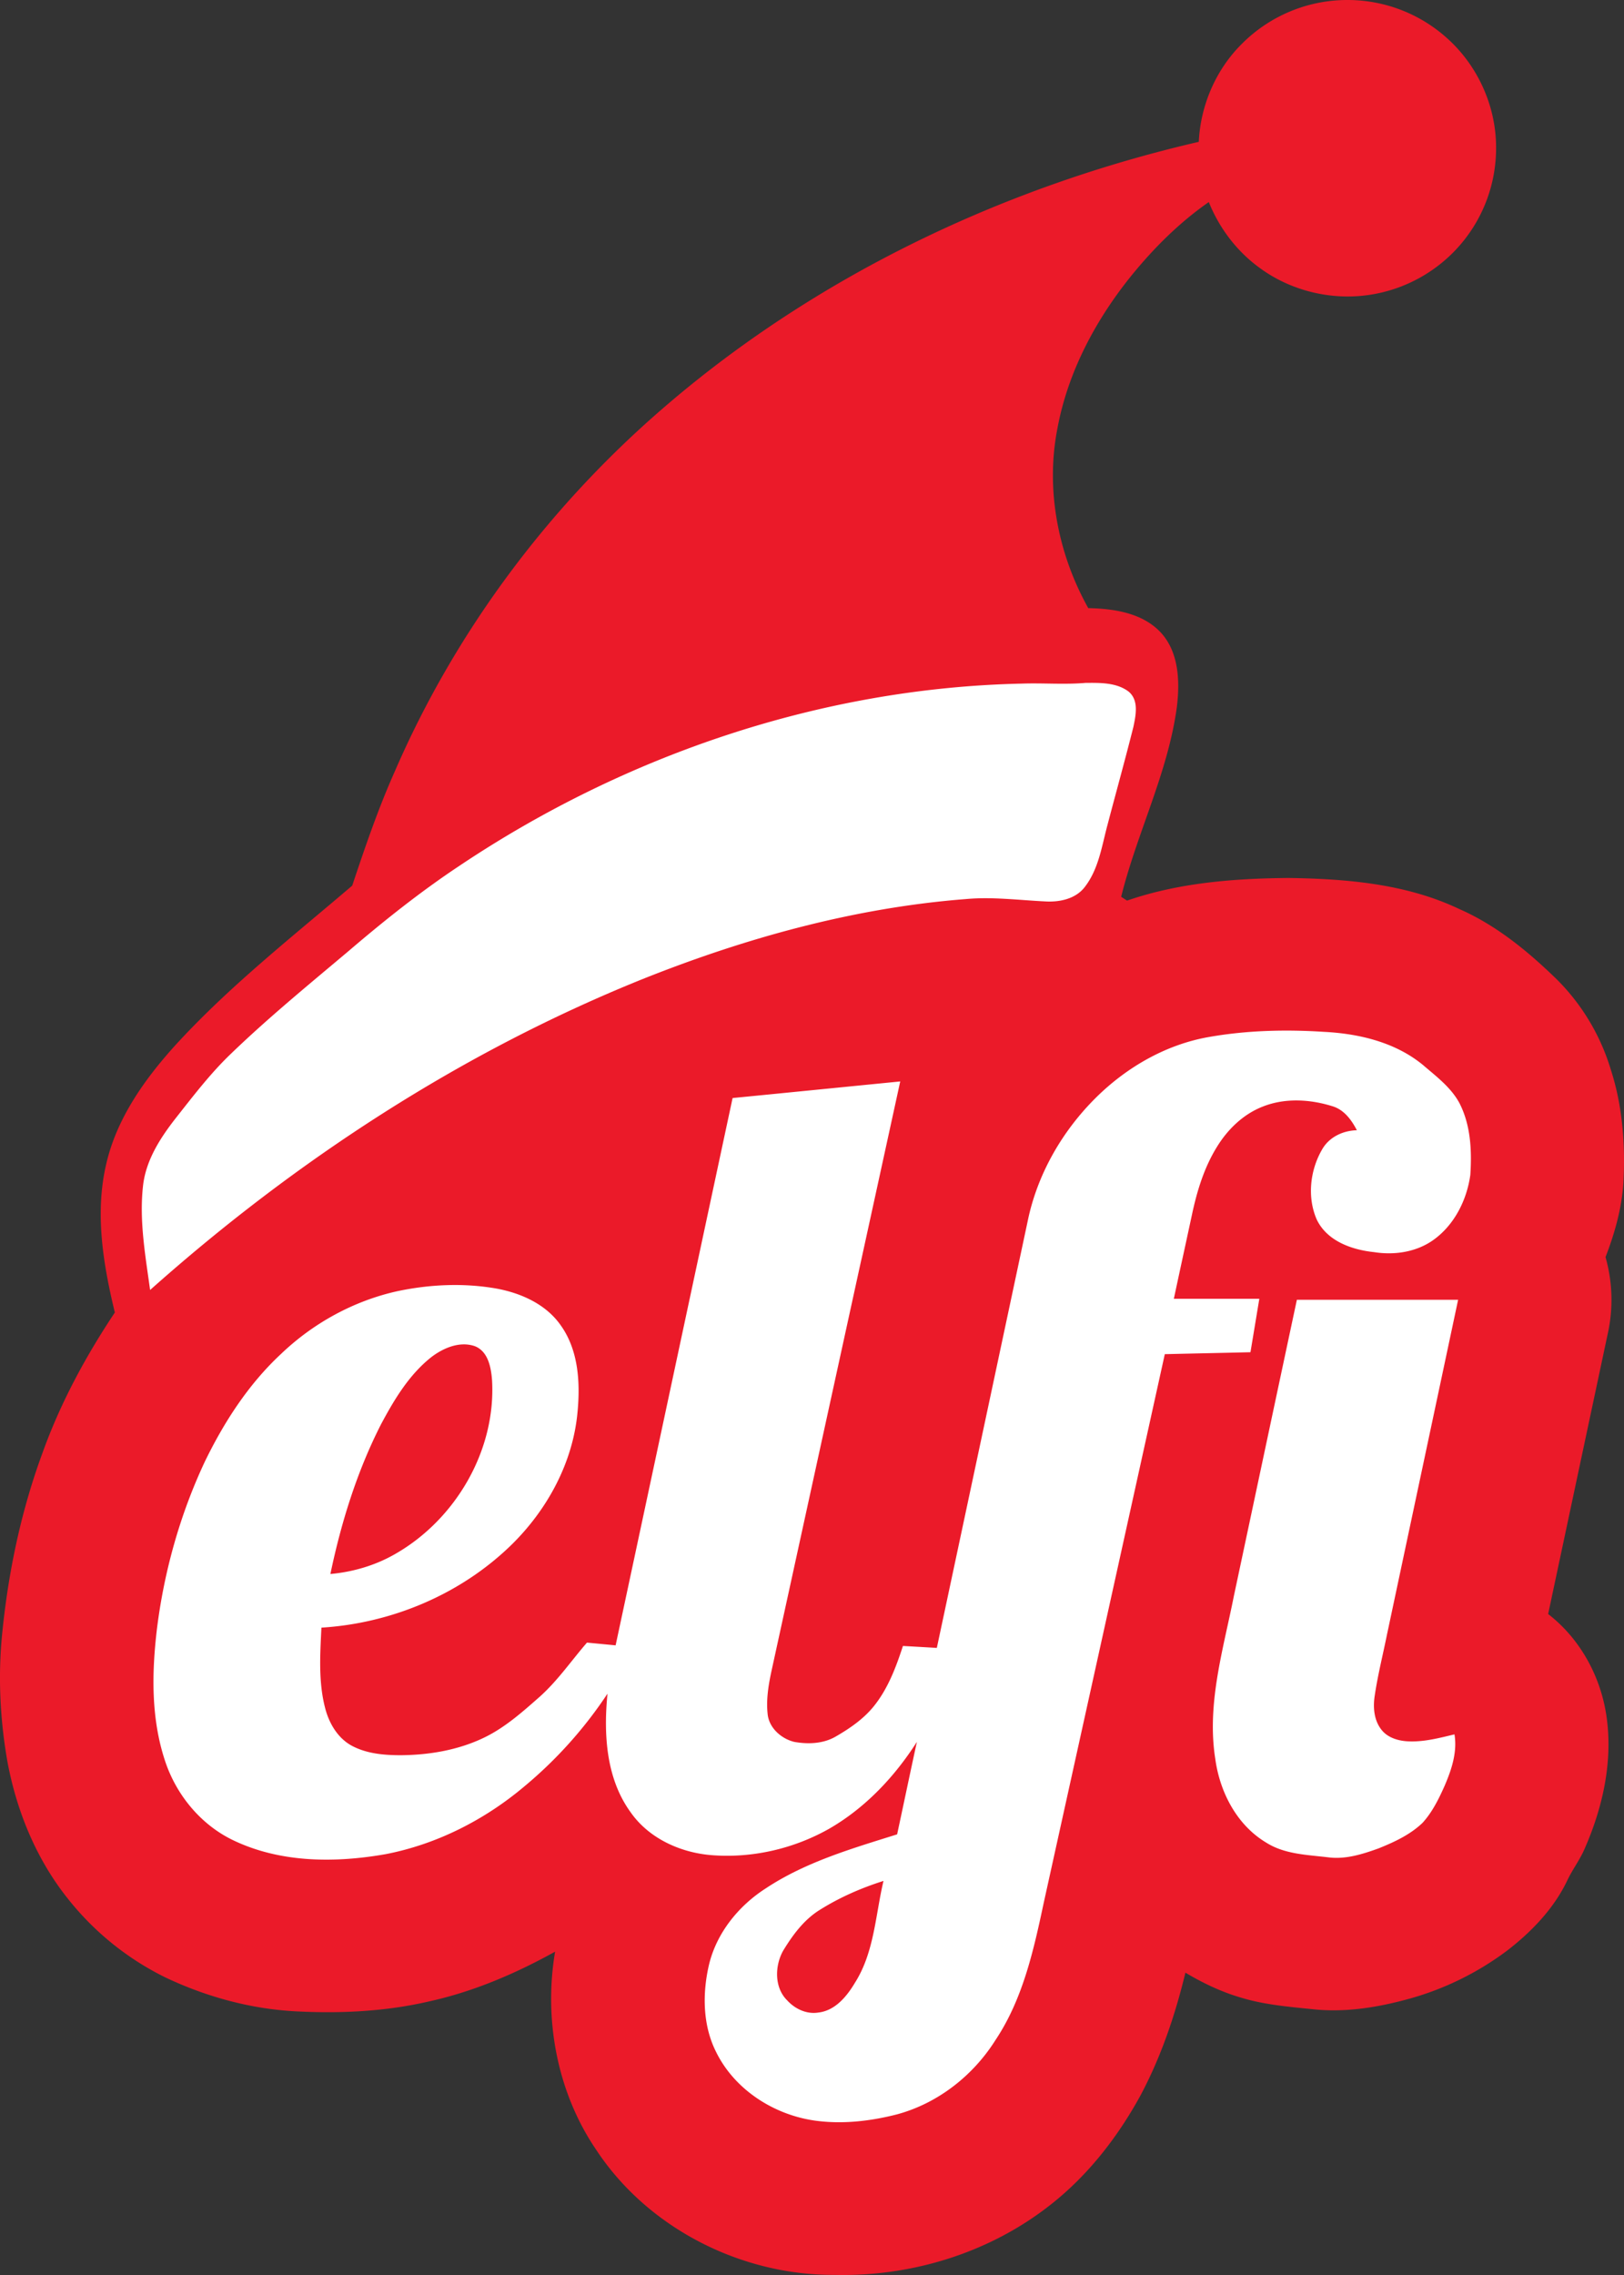
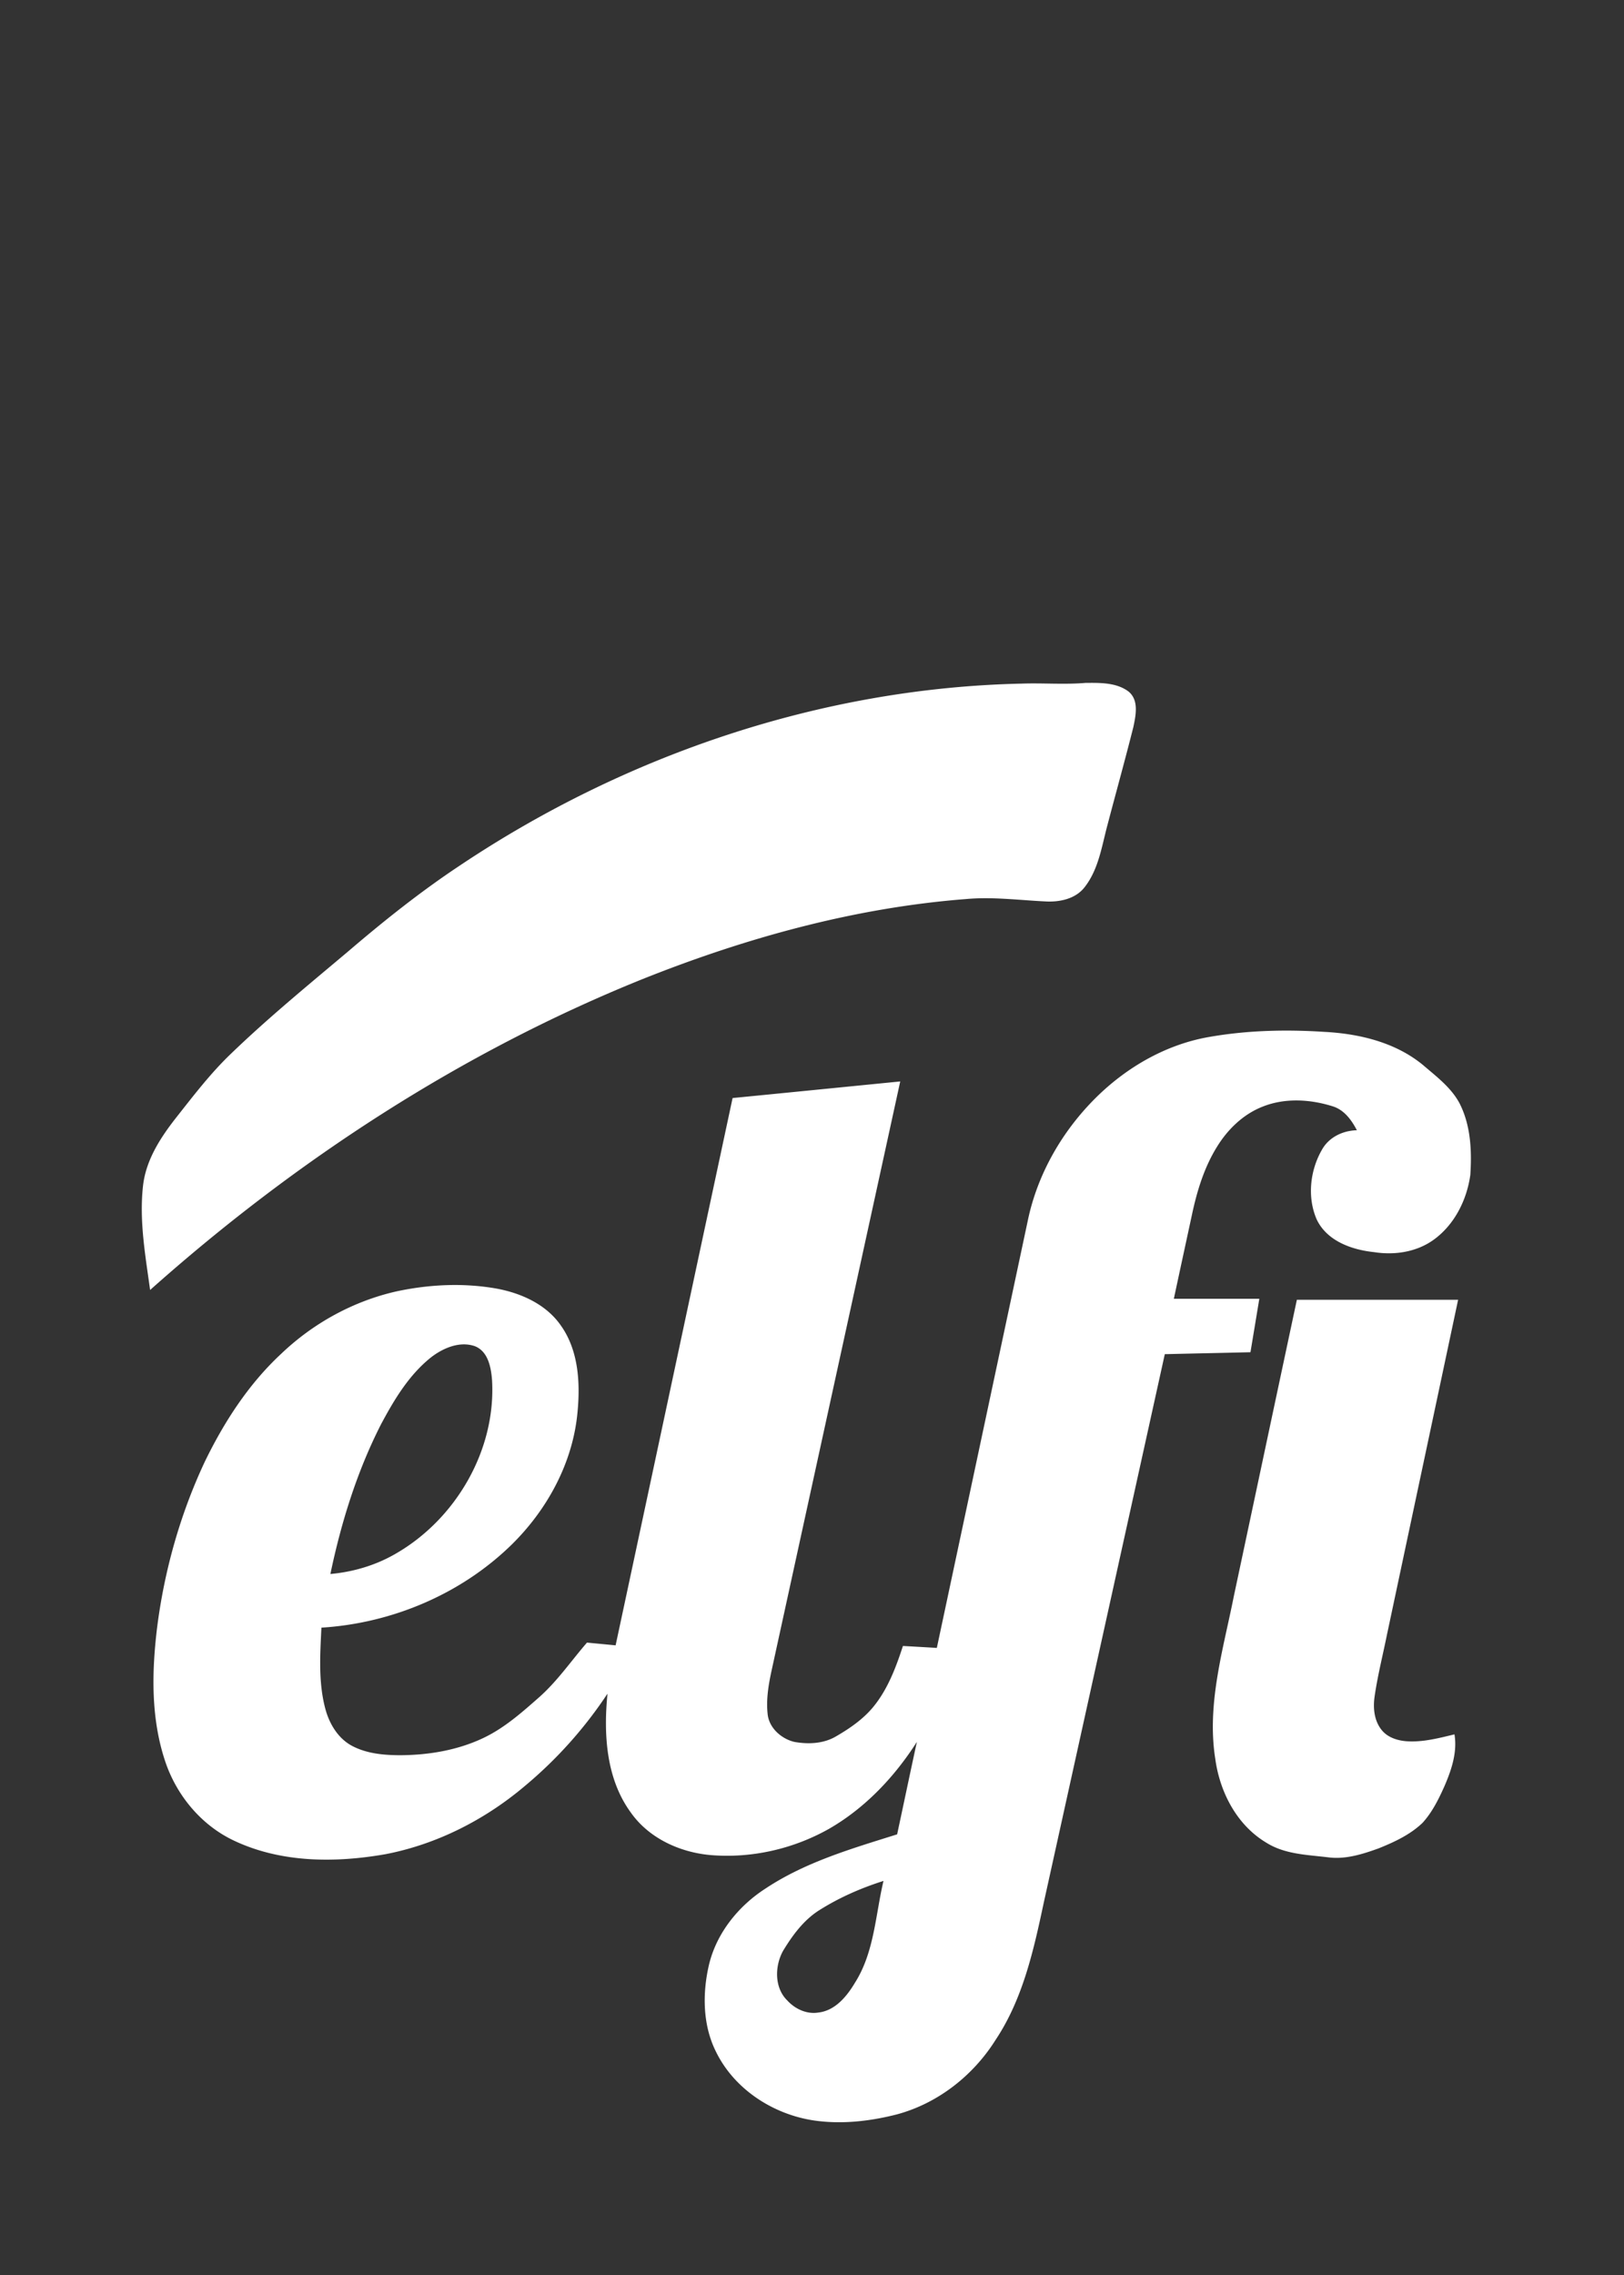
<svg xmlns="http://www.w3.org/2000/svg" width="95" height="133" fill="none">
  <rect width="100%" height="100%" fill="#333333" stroke="none" />
  <g clip-path="url(#clip0_2811_3223)">
-     <path d="M72.602 2.608A8.705 8.705 0 0 1 78.83 0a8.698 8.698 0 0 1 5.985 2.385c1.71 1.61 2.718 3.935 2.702 6.281a8.652 8.652 0 0 1-2.021 5.558 8.712 8.712 0 0 1-5.412 3.018c-2.234.329-4.591-.246-6.408-1.589-1.33-.966-2.353-2.32-2.964-3.84-1.73 1.201-3.23 2.702-4.553 4.332-2.085 2.589-3.698 5.624-4.304 8.912-.7 3.571.038 7.335 1.806 10.495 1.505.03 3.183.279 4.255 1.44 1.053 1.161 1.105 2.85.93 4.321-.517 3.854-2.332 7.365-3.26 11.114l.343.224c3.03-1.046 6.269-1.298 9.454-1.323 3.381.048 6.871.338 9.966 1.808 2.18.954 4.038 2.482 5.727 4.127a12.532 12.532 0 0 1 3.148 5.257c.693 2.129.859 4.394.742 6.62-.096 1.498-.507 2.956-1.047 4.351a9.155 9.155 0 0 1 .131 4.478l-3.487 16.39c1.917 1.48 3.13 3.752 3.434 6.136.338 2.586-.258 5.212-1.297 7.578-.272.641-.7 1.199-1.001 1.825-.778 1.653-2.076 3.008-3.51 4.118a17.205 17.205 0 0 1-5.864 2.865c-1.795.488-3.674.784-5.535.581-1.407-.143-2.829-.262-4.188-.675-1.149-.333-2.233-.852-3.258-1.462-.603 2.49-1.431 4.94-2.643 7.205-1.324 2.409-3.046 4.632-5.218 6.339-3.564 2.825-8.15 4.242-12.688 4.125-5.447.023-10.885-2.728-13.898-7.282-2.3-3.359-3.1-7.628-2.425-11.615-2.305 1.278-4.756 2.33-7.338 2.901-2.5.584-5.089.72-7.648.597-2.708-.115-5.37-.834-7.813-1.992a16.64 16.64 0 0 1-5.7-4.599c-1.852-2.315-3.005-5.132-3.541-8.03-.441-2.515-.559-5.09-.288-7.631.364-3.555 1.112-7.08 2.354-10.436 1.04-2.893 2.516-5.62 4.22-8.176-.686-2.83-1.181-5.82-.5-8.698.612-2.645 2.227-4.923 4.023-6.909 3.143-3.442 6.827-6.329 10.363-9.349.752-2.252 1.522-4.508 2.492-6.681 3.522-8.125 8.942-15.4 15.65-21.194 8.926-7.724 19.894-12.954 31.38-15.608.1-2.11.978-4.18 2.476-5.684z" fill="#EB1A29" />
    <path d="M56.466 52.564c1.563-.148 3.124.06 4.684.135.846.05 1.794-.15 2.325-.868.788-1.03.976-2.35 1.301-3.57.506-1.924 1.04-3.841 1.526-5.77.14-.675.328-1.546-.277-2.056-.714-.542-1.674-.517-2.527-.511-1.248.106-2.498-.003-3.748.042-11.687.257-23.182 4.166-32.86 10.641-2.292 1.52-4.445 3.237-6.532 5.022-2.314 1.948-4.659 3.866-6.838 5.966-1.206 1.15-2.217 2.48-3.248 3.785-.907 1.161-1.746 2.464-1.907 3.963-.225 2.03.14 4.064.416 6.072 8.516-7.583 18.223-13.915 28.83-18.185 6.028-2.403 12.366-4.158 18.855-4.666zM85.374 64.49c-.498-.925-1.361-1.564-2.142-2.236-1.62-1.327-3.74-1.828-5.795-1.931-2.246-.144-4.516-.088-6.736.305-2.503.44-4.794 1.765-6.586 3.537-1.978 1.957-3.428 4.473-3.993 7.201l-5.32 24.974c-.66-.04-1.323-.078-1.983-.114-.41 1.258-.889 2.535-1.741 3.57-.595.719-1.378 1.255-2.181 1.72-.727.428-1.62.463-2.434.318-.768-.187-1.488-.827-1.56-1.645-.088-.834.049-1.671.224-2.486 2.51-11.493 5.025-22.985 7.534-34.48-3.268.323-6.536.65-9.806.97-2.285 10.665-4.56 21.331-6.843 31.996l-1.675-.16c-.922 1.064-1.724 2.24-2.782 3.18-1.008.888-2.029 1.797-3.252 2.383-1.507.723-3.194 1.007-4.857 1.021-.968 0-1.979-.086-2.848-.544-.82-.435-1.327-1.284-1.563-2.154-.418-1.552-.31-3.174-.233-4.76 4.13-.254 8.183-1.966 11.142-4.867 2.087-2.056 3.57-4.79 3.839-7.729.167-1.735.058-3.646-1.001-5.105-.855-1.208-2.292-1.85-3.71-2.117-1.943-.347-3.953-.253-5.876.159-2.536.572-4.889 1.87-6.761 3.662-1.903 1.769-3.333 3.984-4.46 6.307-1.448 3.088-2.379 6.412-2.798 9.793-.299 2.532-.343 5.166.455 7.617.657 2.053 2.144 3.858 4.124 4.763 2.74 1.273 5.894 1.273 8.82.756 2.99-.58 5.79-2.01 8.108-3.966a24.993 24.993 0 0 0 4.853-5.414c-.233 2.357-.09 4.954 1.356 6.938 1.062 1.517 2.885 2.347 4.7 2.501 2.392.195 4.835-.366 6.92-1.547 2.11-1.219 3.82-3.033 5.123-5.074-.393 1.801-.768 3.604-1.156 5.407-2.638.829-5.35 1.613-7.676 3.153-1.602 1.024-2.888 2.613-3.332 4.479-.39 1.682-.37 3.534.424 5.102 1.076 2.181 3.34 3.641 5.723 3.994 1.617.233 3.274.047 4.85-.357 2.395-.645 4.462-2.269 5.771-4.355 1.603-2.404 2.232-5.271 2.824-8.052 2.358-10.679 4.718-21.357 7.074-32.036 1.67-.04 3.34-.073 5.011-.114.174-1.041.346-2.083.518-3.124-1.668 0-3.334-.002-5 0 .349-1.634.704-3.266 1.056-4.898.297-1.4.721-2.795 1.486-4.016.63-1.015 1.54-1.89 2.67-2.326 1.3-.514 2.771-.425 4.087-.01.668.208 1.102.805 1.408 1.398-.818.017-1.63.402-2.038 1.13-.701 1.208-.875 2.776-.318 4.07.593 1.27 2.054 1.79 3.362 1.924 1.203.192 2.499-.005 3.497-.731 1.214-.881 1.933-2.328 2.134-3.788.092-1.416.025-2.906-.637-4.192zm-63.09 18.786c.773-1.448 1.644-2.907 2.952-3.94.706-.537 1.66-.942 2.544-.635.778.308.945 1.244 1.003 1.98.24 4.086-2.11 8.126-5.642 10.154-1.162.675-2.476 1.062-3.814 1.184.63-3.015 1.555-5.991 2.957-8.743zm27.73 32.636c-.474.797-1.16 1.637-2.148 1.745-.684.109-1.366-.215-1.818-.713-.759-.746-.729-2.018-.238-2.899.556-.915 1.216-1.813 2.14-2.387 1.161-.729 2.425-1.283 3.732-1.696-.474 1.999-.537 4.167-1.668 5.95zM81.15 95.49c1.381-6.5 2.766-13.001 4.146-19.502-3.145-.001-6.288.002-9.432-.001-1.232 5.772-2.457 11.547-3.686 17.32-.62 3.125-1.594 6.296-1.088 9.512.262 1.941 1.254 3.872 2.98 4.903 1.091.692 2.42.712 3.665.865 1 .12 1.982-.193 2.91-.528.92-.37 1.849-.8 2.572-1.494.564-.62.941-1.383 1.28-2.142.41-.949.76-1.983.586-3.029-.922.22-1.86.471-2.816.401-.535-.042-1.098-.225-1.442-.655-.454-.56-.515-1.327-.406-2.013.18-1.225.488-2.425.73-3.637z" fill="#fff" />
  </g>
  <defs>
    <clipPath id="clip0_2811_3223">
      <path fill="#fff" d="M0 0H95V133H0z" />
    </clipPath>
  </defs>
</svg>